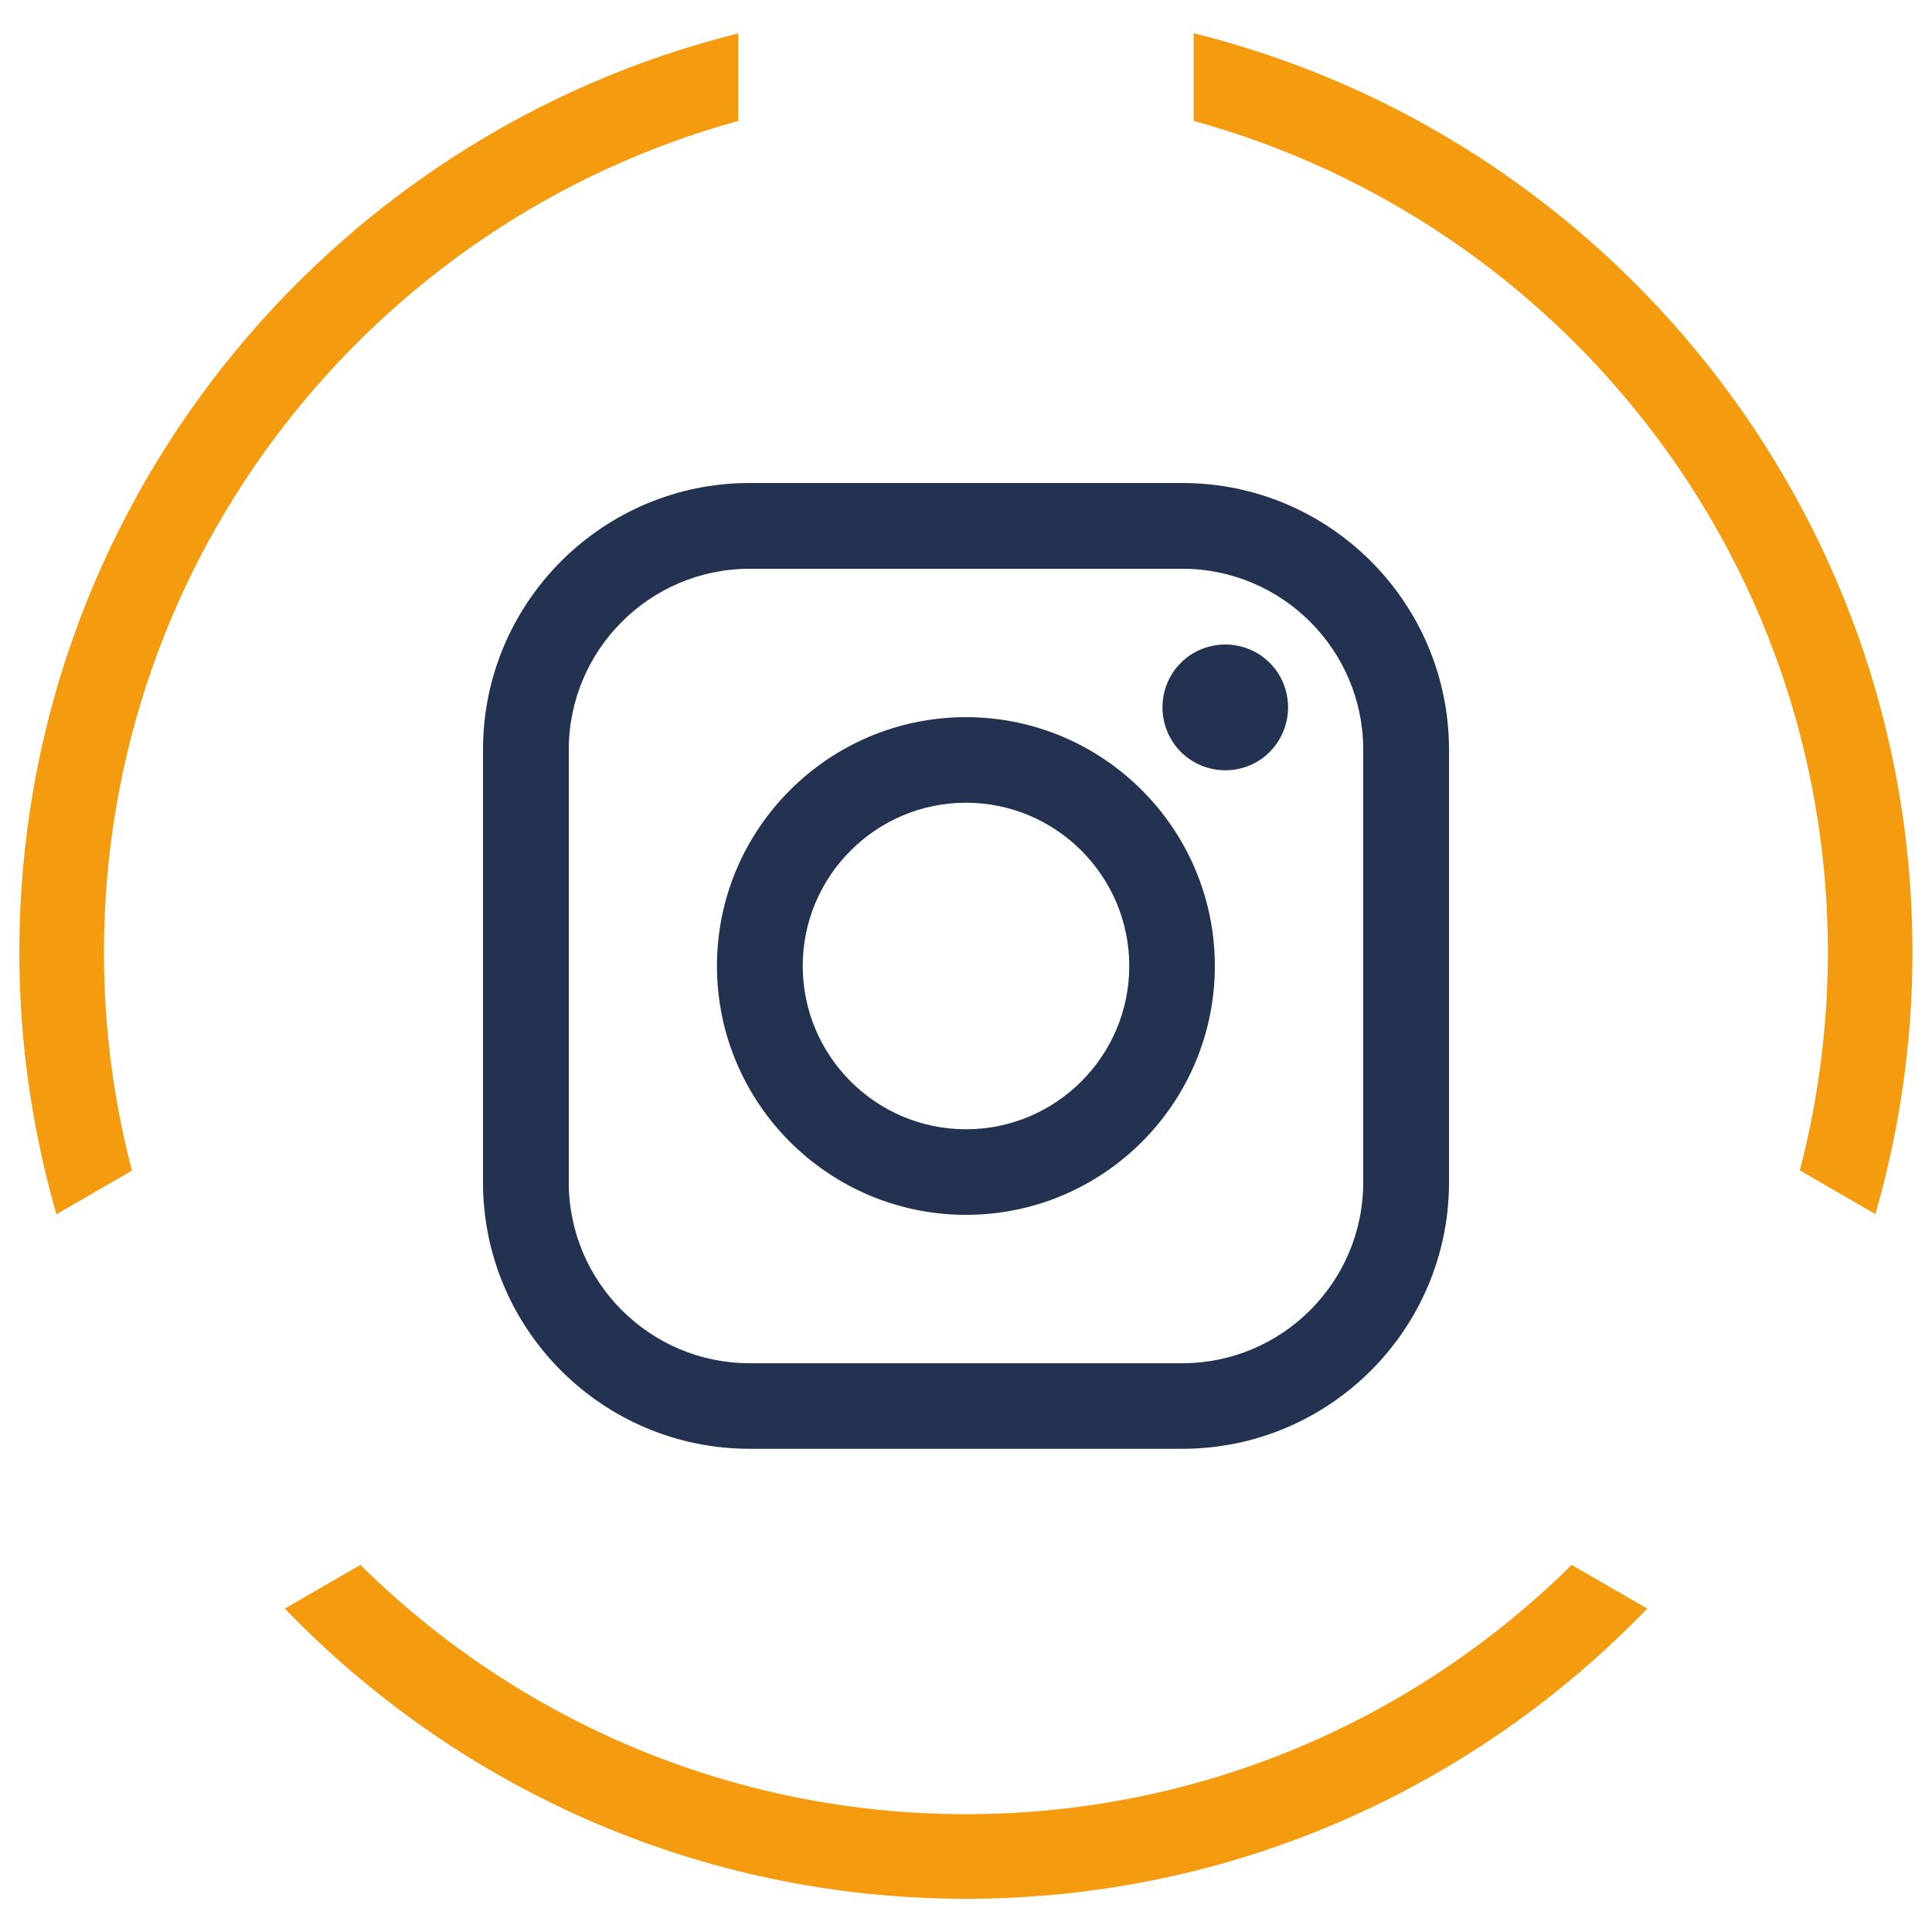
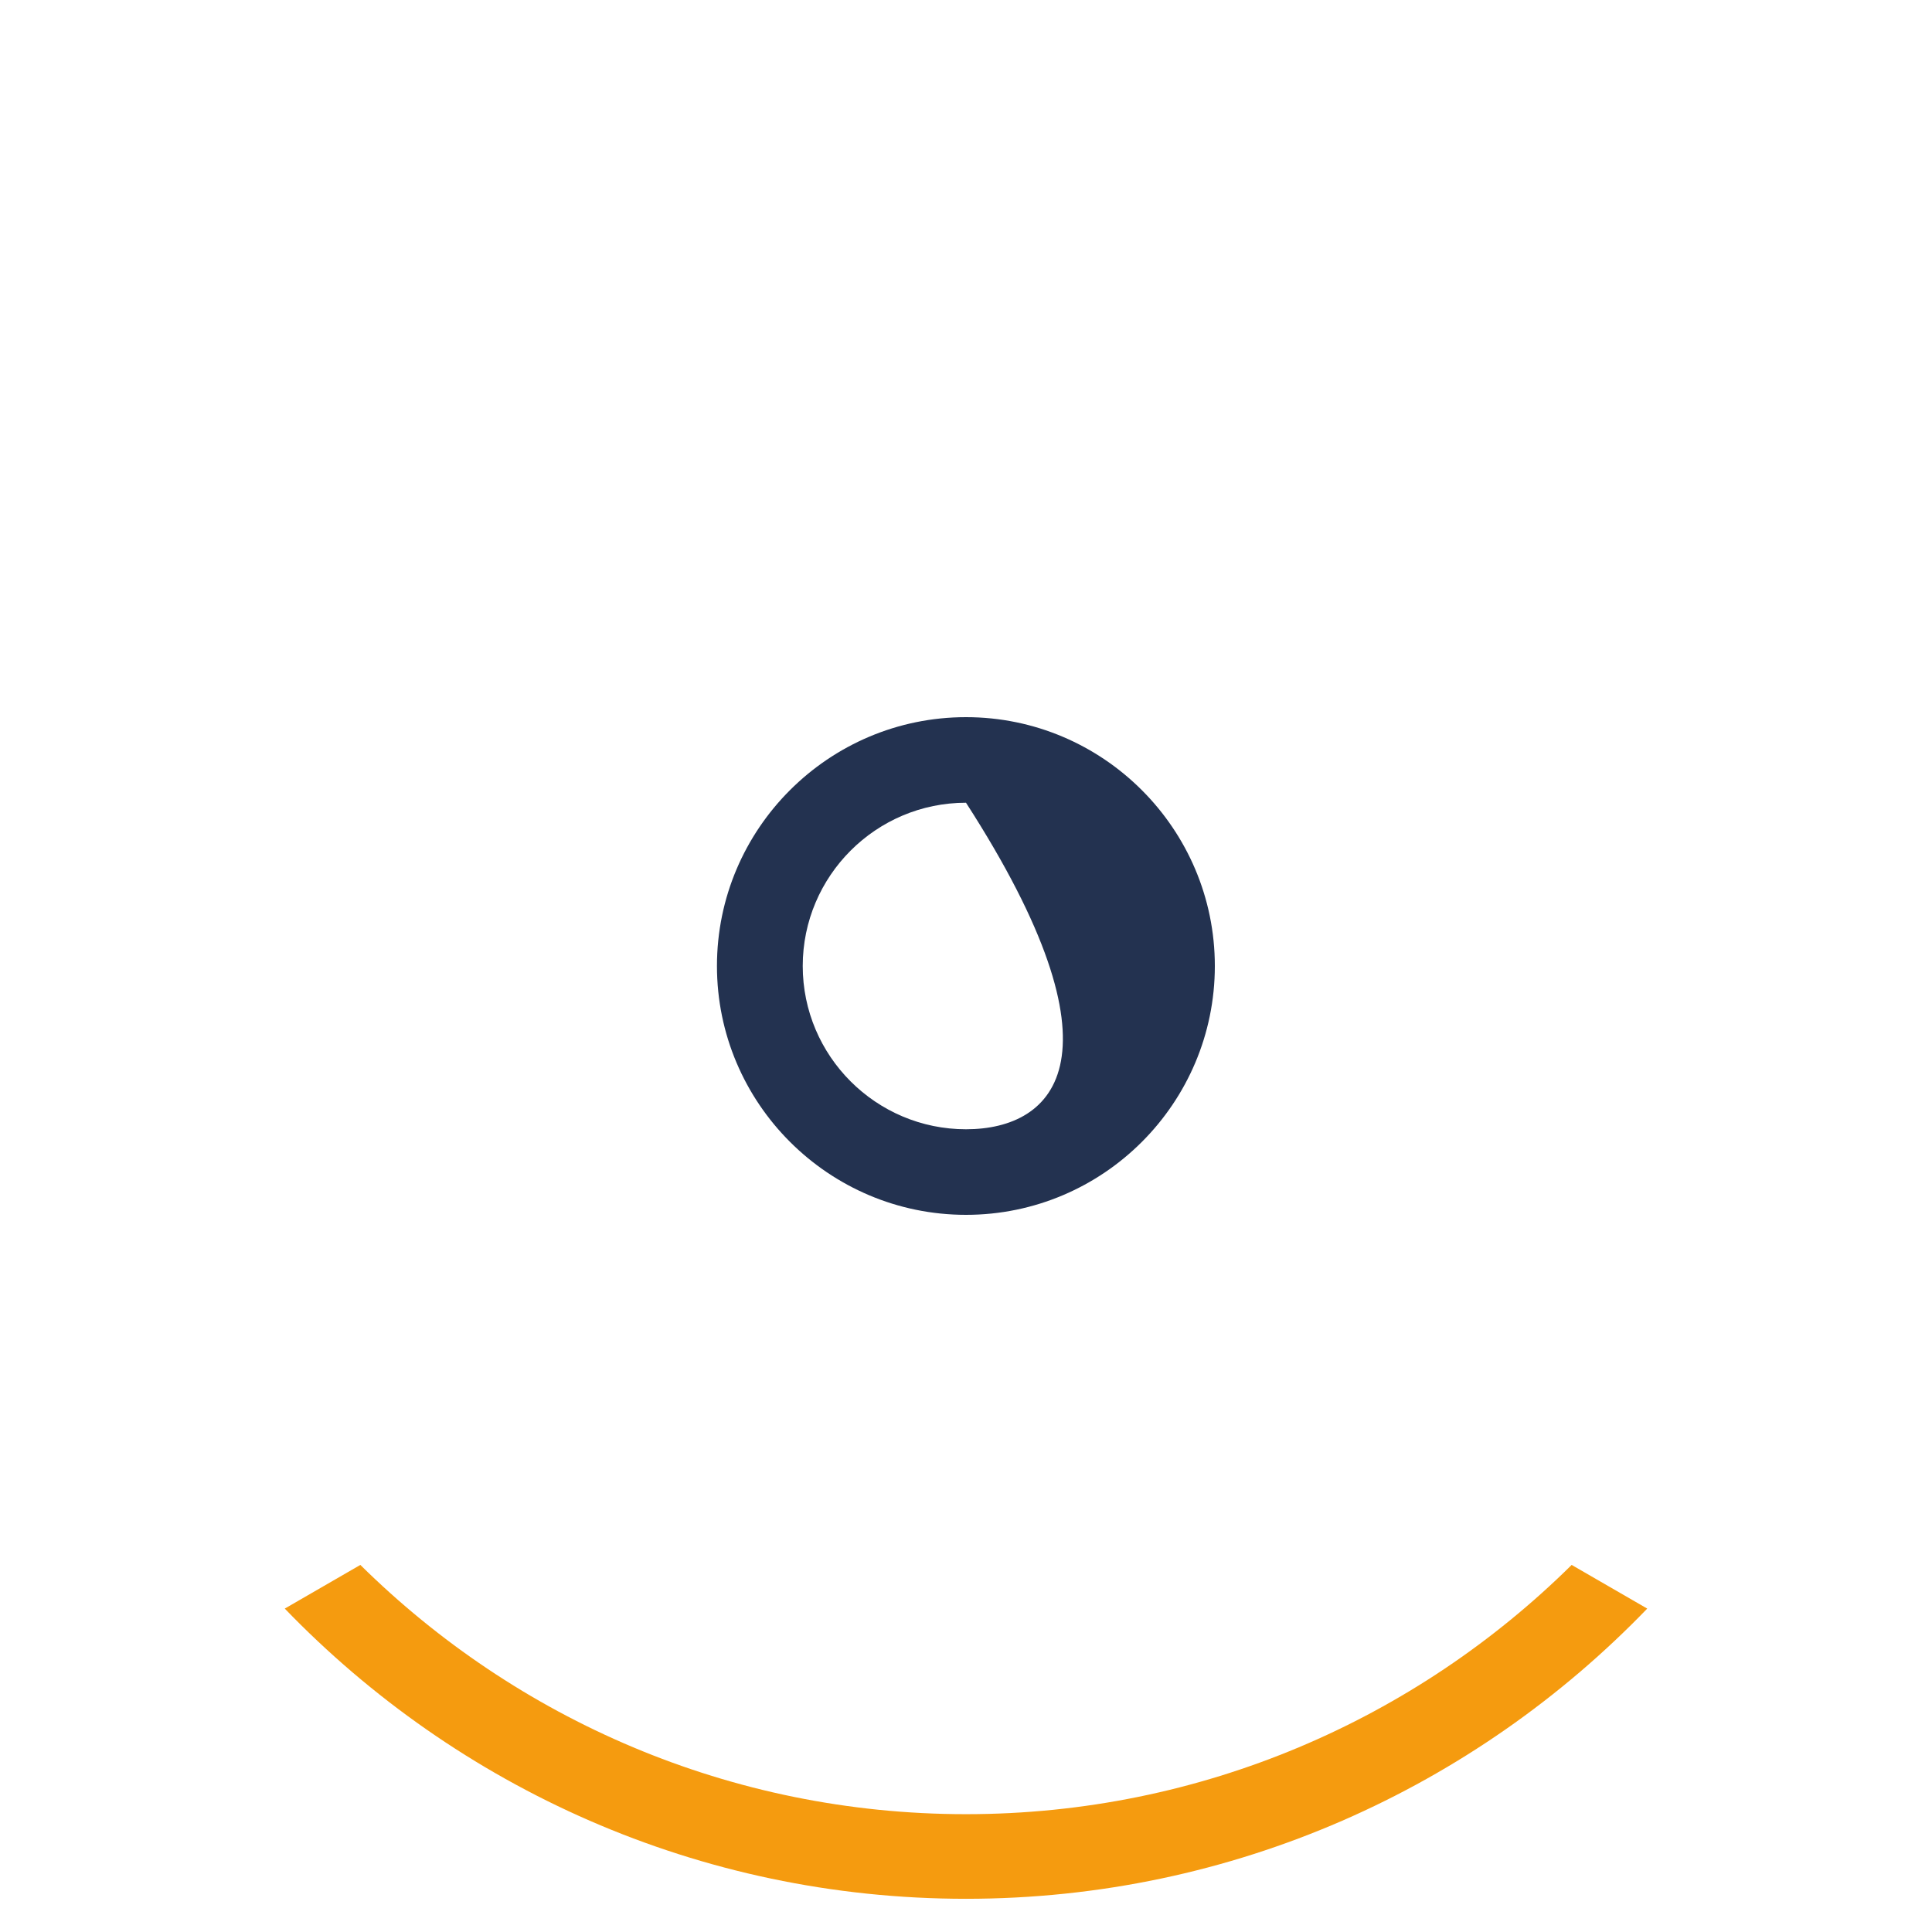
<svg xmlns="http://www.w3.org/2000/svg" width="150px" height="150px" viewBox="0 0 150 150" version="1.1">
  <g id="surface1">
-     <path style=" stroke:none;fill-rule:nonzero;fill:rgb(13.725%,19.608%,31.373%);fill-opacity:1;" d="M 105.84 91.801 C 105.84 99.539 99.539 105.84 91.801 105.84 L 58.199 105.84 C 50.461 105.84 44.16 99.539 44.16 91.801 L 44.16 58.199 C 44.16 50.461 50.461 44.16 58.199 44.16 L 91.801 44.16 C 99.539 44.16 105.84 50.461 105.84 58.199 Z M 91.801 37.5 L 58.199 37.5 C 46.785 37.5 37.5 46.785 37.5 58.199 L 37.5 91.801 C 37.5 103.215 46.785 112.484 58.199 112.484 L 91.801 112.484 C 103.215 112.484 112.5 103.199 112.5 91.801 L 112.5 58.199 C 112.5 46.785 103.215 37.5 91.801 37.5 " />
-     <path style=" stroke:none;fill-rule:nonzero;fill:rgb(13.725%,19.608%,31.373%);fill-opacity:1;" d="M 75 87.676 C 68.012 87.676 62.324 81.988 62.324 75 C 62.324 68.012 68.012 62.324 75 62.324 C 81.988 62.324 87.676 68.012 87.676 75 C 87.676 81.988 81.988 87.676 75 87.676 M 75 55.68 C 64.336 55.68 55.664 64.352 55.664 75 C 55.664 85.648 64.336 94.32 75 94.32 C 85.664 94.32 94.32 85.648 94.32 75 C 94.32 64.352 85.648 55.68 75 55.68 " />
-     <path style=" stroke:none;fill-rule:nonzero;fill:rgb(13.725%,19.608%,31.373%);fill-opacity:1;" d="M 95.129 50.039 C 93.855 50.039 92.578 50.551 91.68 51.465 C 90.766 52.363 90.254 53.625 90.254 54.914 C 90.254 56.203 90.766 57.465 91.68 58.379 C 92.578 59.281 93.84 59.805 95.129 59.805 C 96.422 59.805 97.68 59.297 98.578 58.379 C 99.496 57.465 100.004 56.203 100.004 54.914 C 100.004 53.625 99.496 52.363 98.578 51.465 C 97.68 50.551 96.422 50.039 95.129 50.039 " />
-     <path style=" stroke:none;fill-rule:nonzero;fill:rgb(96.078%,60.784%,5.882%);fill-opacity:1;" d="M 92.684 9.391 C 121.035 17.176 141.914 43.141 141.914 73.922 C 141.914 79.77 141.148 85.453 139.738 90.871 L 145.605 94.262 C 147.465 87.797 148.484 80.969 148.484 73.922 C 148.484 39.496 124.68 10.531 92.672 2.578 L 92.672 9.375 Z M 92.684 9.391 " />
-     <path style=" stroke:none;fill-rule:nonzero;fill:rgb(96.078%,60.784%,5.882%);fill-opacity:1;" d="M 10.246 90.887 C 8.82 85.469 8.07 79.785 8.07 73.934 C 8.07 43.156 28.965 17.176 57.316 9.391 L 57.316 2.594 C 25.305 10.547 1.5 39.512 1.5 73.934 C 1.5 80.984 2.52 87.809 4.379 94.273 Z M 10.246 90.887 " />
+     <path style=" stroke:none;fill-rule:nonzero;fill:rgb(13.725%,19.608%,31.373%);fill-opacity:1;" d="M 75 87.676 C 68.012 87.676 62.324 81.988 62.324 75 C 62.324 68.012 68.012 62.324 75 62.324 C 87.676 81.988 81.988 87.676 75 87.676 M 75 55.68 C 64.336 55.68 55.664 64.352 55.664 75 C 55.664 85.648 64.336 94.32 75 94.32 C 85.664 94.32 94.32 85.648 94.32 75 C 94.32 64.352 85.648 55.68 75 55.68 " />
    <path style=" stroke:none;fill-rule:nonzero;fill:rgb(96.078%,60.784%,5.882%);fill-opacity:1;" d="M 122.023 121.5 C 109.934 133.453 93.316 140.852 75 140.852 C 56.684 140.852 40.078 133.453 27.977 121.5 L 22.109 124.891 C 35.488 138.766 54.238 147.422 75 147.422 C 95.762 147.422 114.512 138.766 127.891 124.891 C 127.891 124.891 122.023 121.5 122.023 121.5 Z M 122.023 121.5 " />
  </g>
</svg>